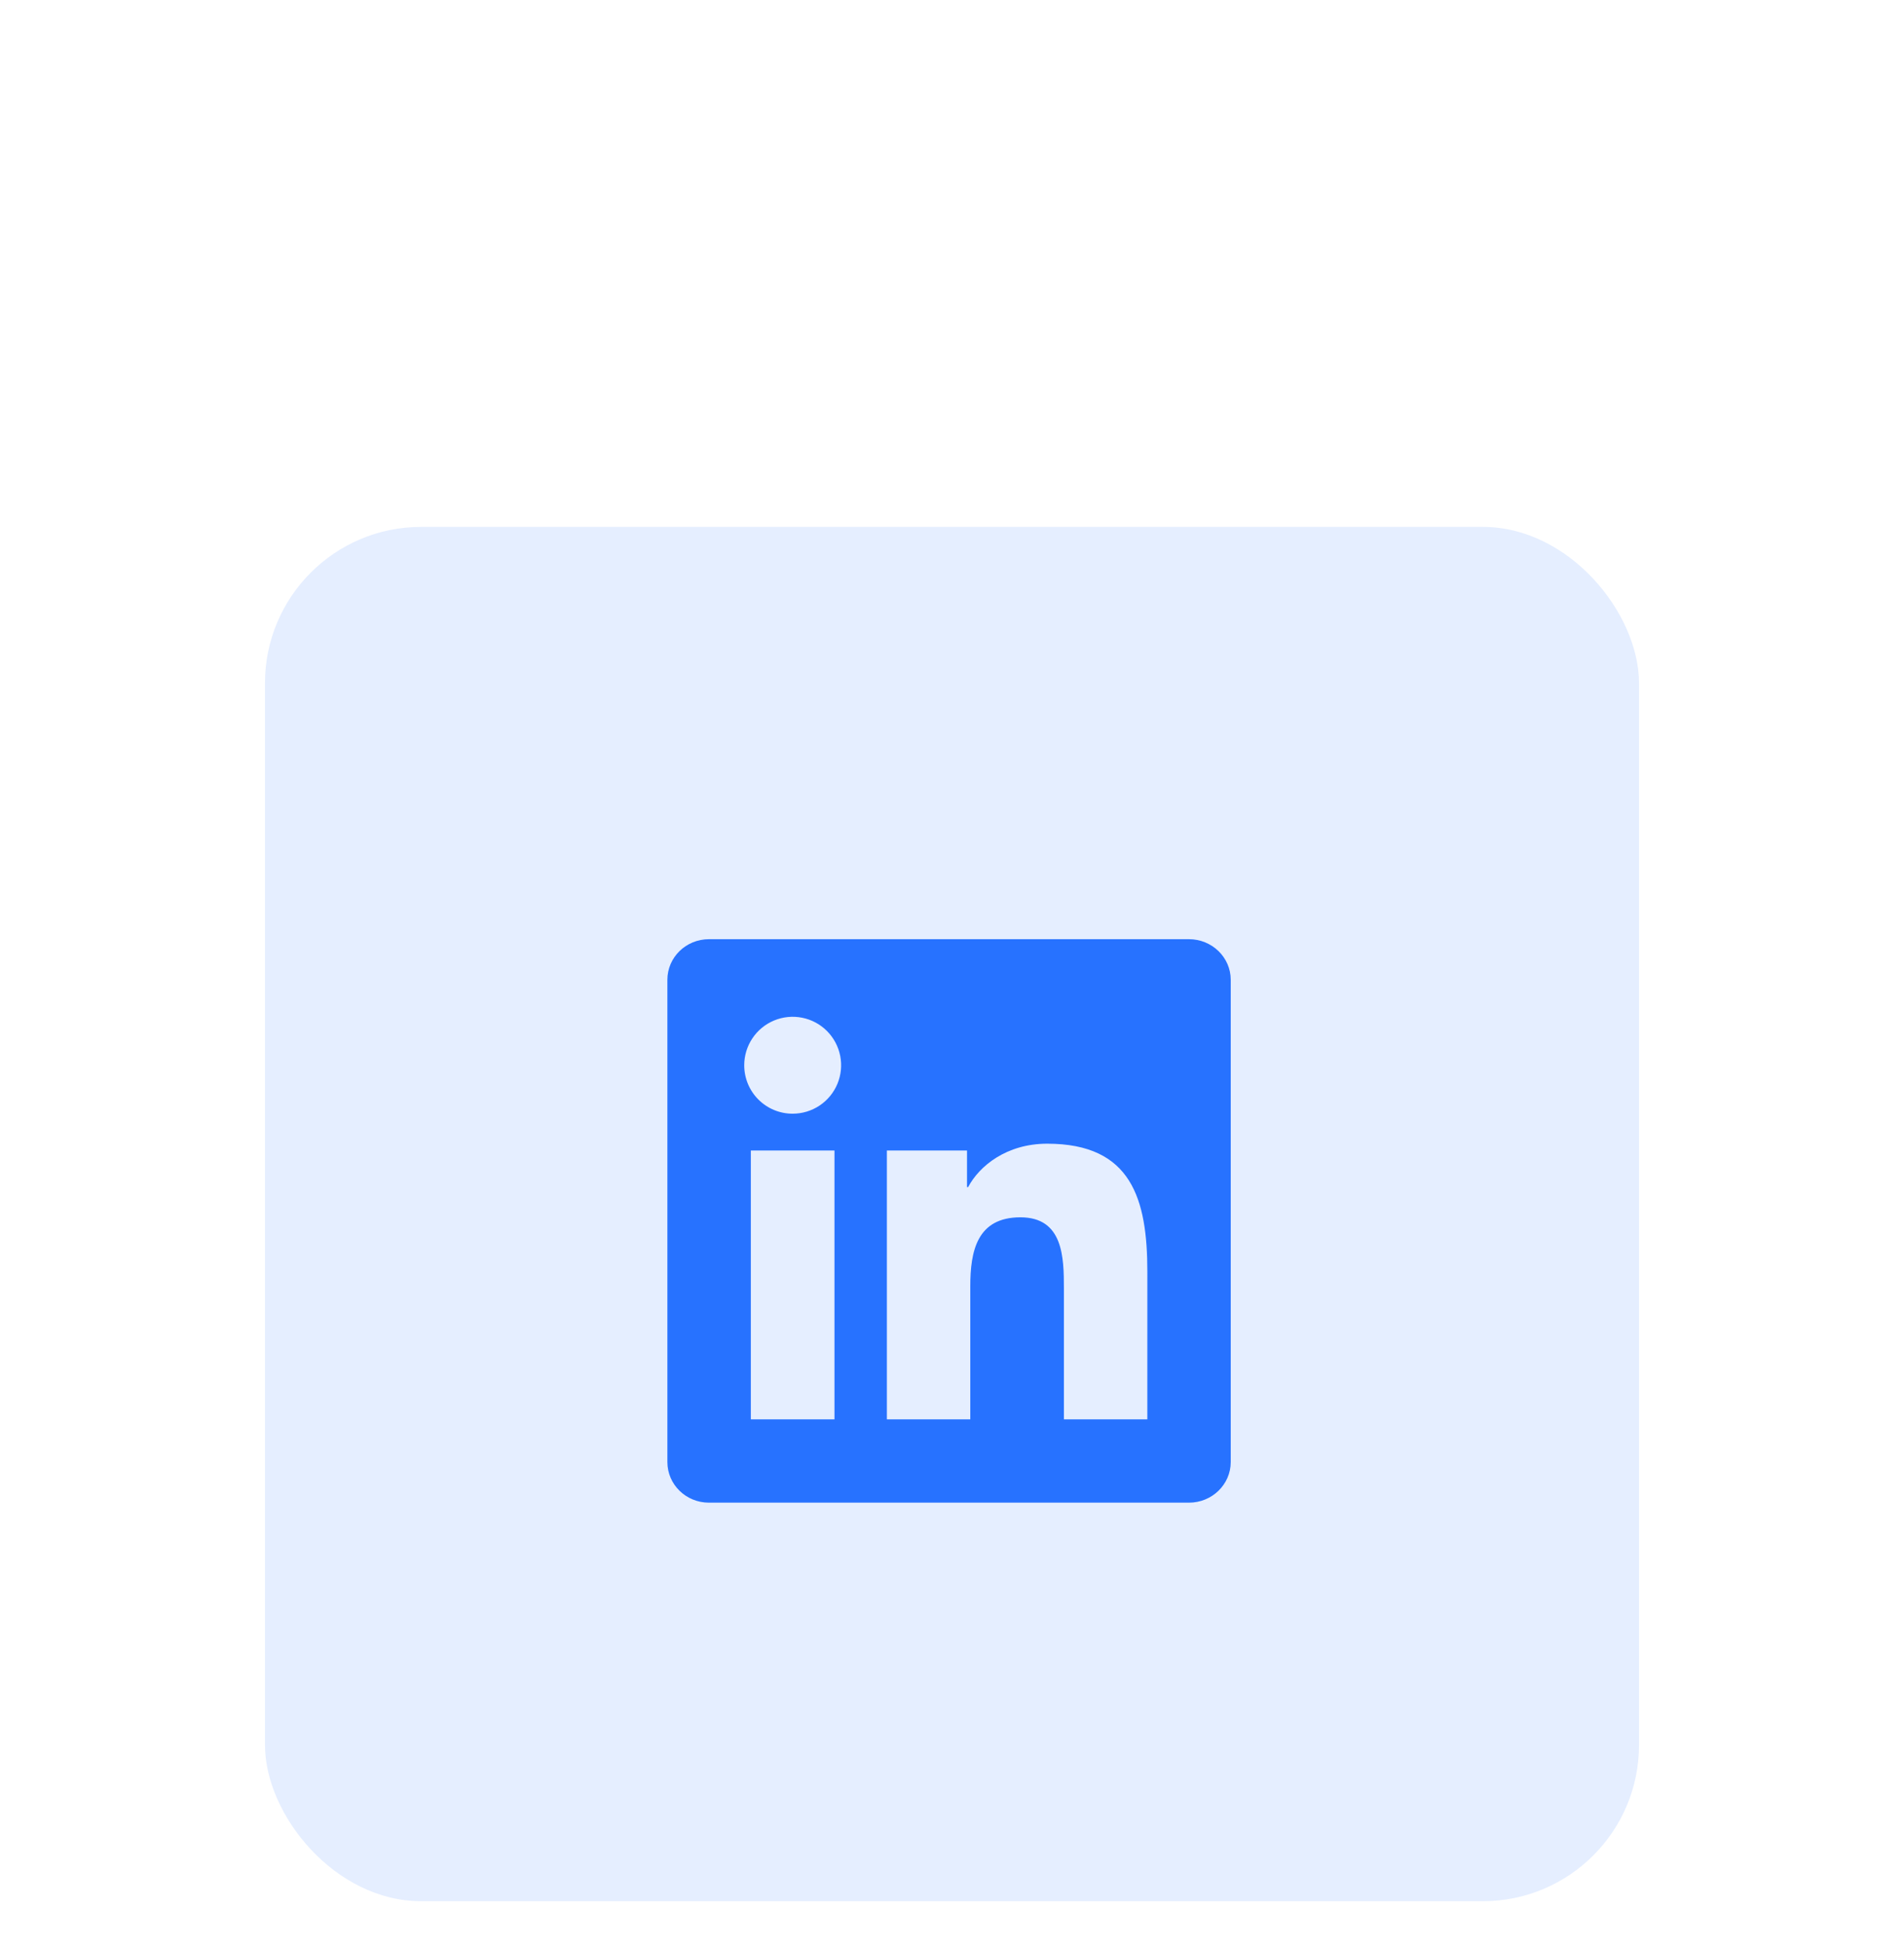
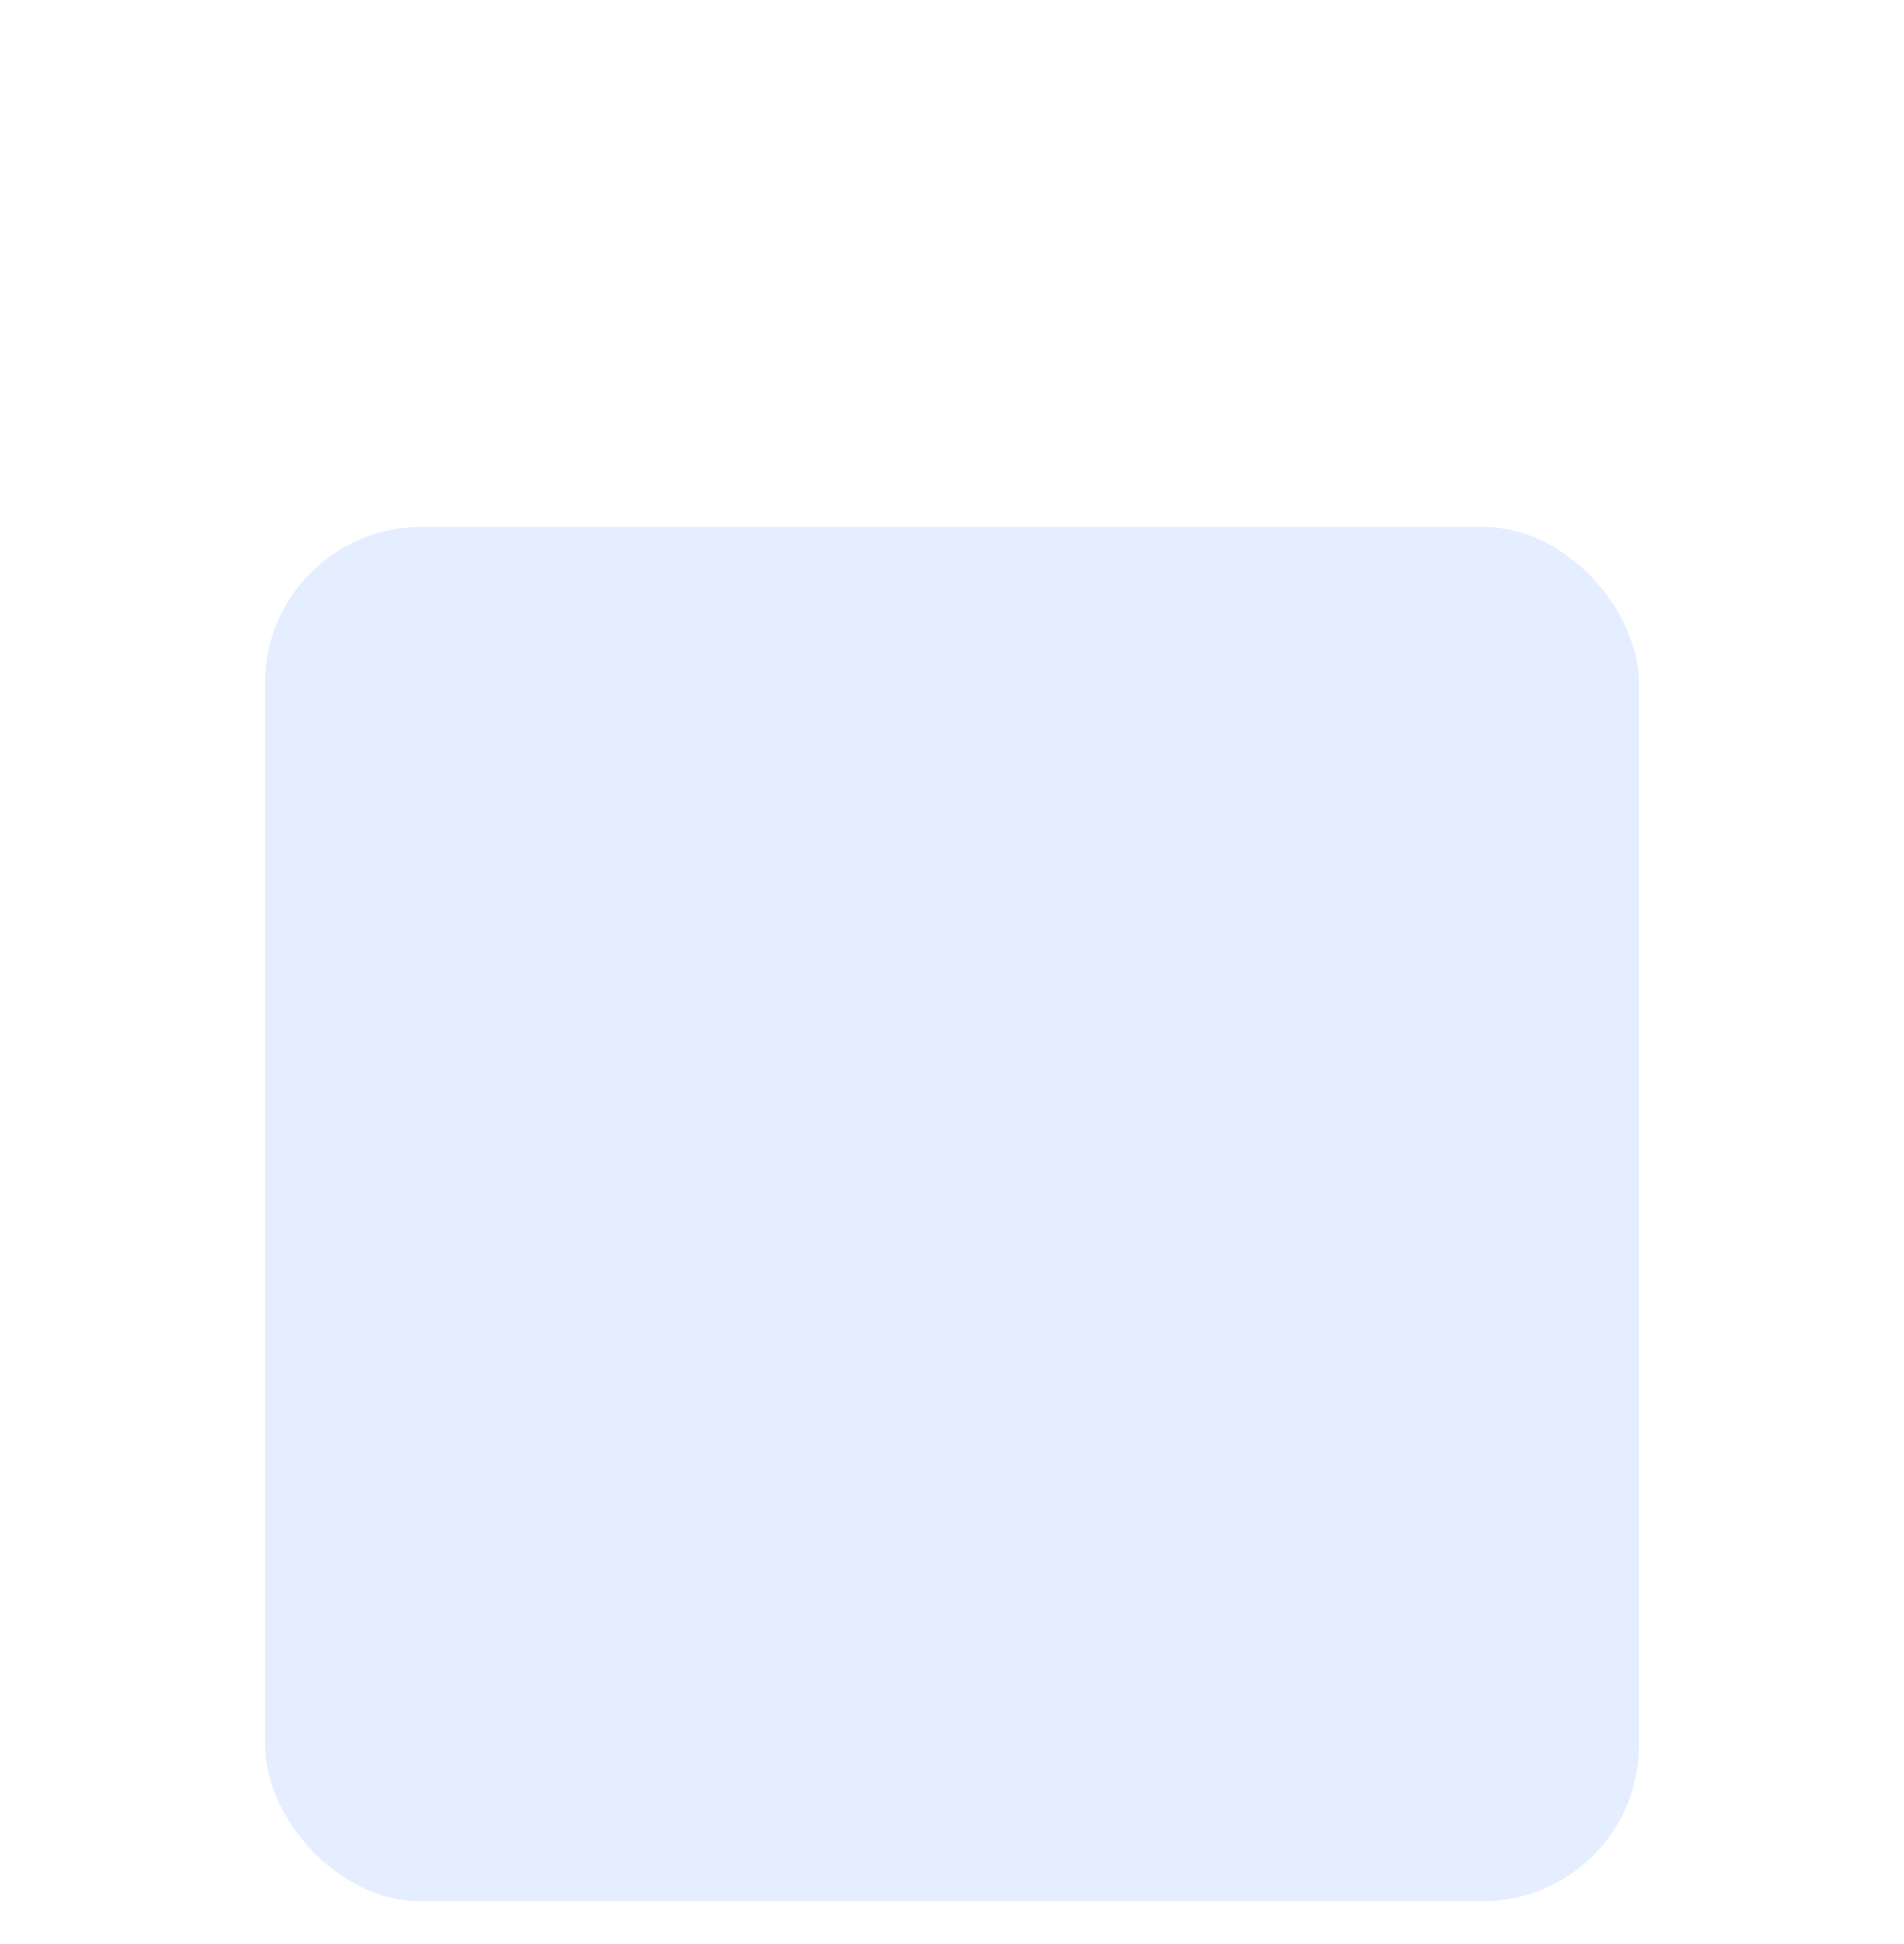
<svg xmlns="http://www.w3.org/2000/svg" width="97" height="99" viewBox="0 0 97 99" fill="none">
  <g filter="url(#filter0_ddddddi_2_311)">
    <rect x="13.5" y="0.162" width="70" height="70" rx="7.956" fill="#E5EEFF" />
-     <path d="M58.451 45.619H54.201V38.959C54.201 37.371 54.169 35.328 51.986 35.328C49.771 35.328 49.432 37.055 49.432 38.842V45.619H45.182V31.924H49.265V33.791H49.32C49.89 32.715 51.277 31.578 53.35 31.578C57.656 31.578 58.452 34.413 58.452 38.102L58.451 45.619ZM40.382 30.05C40.058 30.051 39.737 29.987 39.437 29.863C39.137 29.739 38.865 29.557 38.636 29.328C38.407 29.099 38.225 28.826 38.101 28.526C37.978 28.226 37.914 27.905 37.915 27.581C37.915 27.093 38.06 26.616 38.332 26.21C38.603 25.804 38.989 25.488 39.44 25.301C39.891 25.115 40.387 25.066 40.866 25.162C41.345 25.257 41.785 25.492 42.13 25.838C42.474 26.183 42.709 26.623 42.804 27.102C42.899 27.581 42.85 28.077 42.663 28.528C42.476 28.979 42.16 29.364 41.754 29.635C41.348 29.906 40.87 30.05 40.382 30.05ZM42.513 45.619H38.251V31.924H42.513V45.619ZM60.577 21.162H36.118C34.947 21.162 34 22.087 34 23.229V47.794C34 48.937 34.947 49.862 36.118 49.862H60.574C61.743 49.862 62.7 48.937 62.7 47.794V23.229C62.7 22.087 61.743 21.162 60.574 21.162H60.577Z" fill="#2772FF" />
  </g>
  <defs>
    <filter id="filter0_ddddddi_2_311" x="0.323" y="-0.833" width="96.354" height="99.089" filterUnits="userSpaceOnUse" color-interpolation-filters="sRGB">
      <feFlood flood-opacity="0" result="BackgroundImageFix" />
      <feColorMatrix in="SourceAlpha" type="matrix" values="0 0 0 0 0 0 0 0 0 0 0 0 0 0 0 0 0 0 127 0" result="hardAlpha" />
      <feMorphology radius="1.74" operator="erode" in="SourceAlpha" result="effect1_dropShadow_2_311" />
      <feOffset dy="14.918" />
      <feGaussianBlur stdDeviation="7.459" />
      <feComposite in2="hardAlpha" operator="out" />
      <feColorMatrix type="matrix" values="0 0 0 0 0.063 0 0 0 0 0.182 0 0 0 0 0.302 0 0 0 0.09 0" />
      <feBlend mode="normal" in2="BackgroundImageFix" result="effect1_dropShadow_2_311" />
      <feColorMatrix in="SourceAlpha" type="matrix" values="0 0 0 0 0 0 0 0 0 0 0 0 0 0 0 0 0 0 127 0" result="hardAlpha" />
      <feMorphology radius="1.45" operator="erode" in="SourceAlpha" result="effect2_dropShadow_2_311" />
      <feOffset dy="6.786" />
      <feGaussianBlur stdDeviation="3.393" />
      <feComposite in2="hardAlpha" operator="out" />
      <feColorMatrix type="matrix" values="0 0 0 0 0.063 0 0 0 0 0.166 0 0 0 0 0.302 0 0 0 0.16 0" />
      <feBlend mode="normal" in2="effect1_dropShadow_2_311" result="effect2_dropShadow_2_311" />
      <feColorMatrix in="SourceAlpha" type="matrix" values="0 0 0 0 0 0 0 0 0 0 0 0 0 0 0 0 0 0 127 0" result="hardAlpha" />
      <feMorphology radius="1.16" operator="erode" in="SourceAlpha" result="effect3_dropShadow_2_311" />
      <feOffset dy="3.414" />
      <feGaussianBlur stdDeviation="1.707" />
      <feComposite in2="hardAlpha" operator="out" />
      <feColorMatrix type="matrix" values="0 0 0 0 0.063 0 0 0 0 0.123 0 0 0 0 0.302 0 0 0 0.18 0" />
      <feBlend mode="normal" in2="effect2_dropShadow_2_311" result="effect3_dropShadow_2_311" />
      <feColorMatrix in="SourceAlpha" type="matrix" values="0 0 0 0 0 0 0 0 0 0 0 0 0 0 0 0 0 0 127 0" result="hardAlpha" />
      <feMorphology radius="0.87" operator="erode" in="SourceAlpha" result="effect4_dropShadow_2_311" />
      <feOffset dy="1.801" />
      <feGaussianBlur stdDeviation="0.9" />
      <feComposite in2="hardAlpha" operator="out" />
      <feColorMatrix type="matrix" values="0 0 0 0 0.063 0 0 0 0 0.166 0 0 0 0 0.302 0 0 0 0.2 0" />
      <feBlend mode="normal" in2="effect3_dropShadow_2_311" result="effect4_dropShadow_2_311" />
      <feColorMatrix in="SourceAlpha" type="matrix" values="0 0 0 0 0 0 0 0 0 0 0 0 0 0 0 0 0 0 127 0" result="hardAlpha" />
      <feMorphology radius="0.58" operator="erode" in="SourceAlpha" result="effect5_dropShadow_2_311" />
      <feOffset dy="0.898" />
      <feGaussianBlur stdDeviation="0.449" />
      <feComposite in2="hardAlpha" operator="out" />
      <feColorMatrix type="matrix" values="0 0 0 0 0.063 0 0 0 0 0.095 0 0 0 0 0.302 0 0 0 0.2 0" />
      <feBlend mode="normal" in2="effect4_dropShadow_2_311" result="effect5_dropShadow_2_311" />
      <feColorMatrix in="SourceAlpha" type="matrix" values="0 0 0 0 0 0 0 0 0 0 0 0 0 0 0 0 0 0 127 0" result="hardAlpha" />
      <feMorphology radius="0.29" operator="erode" in="SourceAlpha" result="effect6_dropShadow_2_311" />
      <feOffset dy="0.351" />
      <feGaussianBlur stdDeviation="0.176" />
      <feComposite in2="hardAlpha" operator="out" />
      <feColorMatrix type="matrix" values="0 0 0 0 0.119 0 0 0 0 0.063 0 0 0 0 0.302 0 0 0 0.21 0" />
      <feBlend mode="normal" in2="effect5_dropShadow_2_311" result="effect6_dropShadow_2_311" />
      <feBlend mode="normal" in="SourceGraphic" in2="effect6_dropShadow_2_311" result="shape" />
      <feColorMatrix in="SourceAlpha" type="matrix" values="0 0 0 0 0 0 0 0 0 0 0 0 0 0 0 0 0 0 127 0" result="hardAlpha" />
      <feMorphology radius="0.995" operator="erode" in="SourceAlpha" result="effect7_innerShadow_2_311" />
      <feOffset dy="-1.492" />
      <feComposite in2="hardAlpha" operator="arithmetic" k2="-1" k3="1" />
      <feColorMatrix type="matrix" values="0 0 0 0 0.553 0 0 0 0 0.761 0 0 0 0 0.922 0 0 0 0.25 0" />
      <feBlend mode="normal" in2="shape" result="effect7_innerShadow_2_311" />
    </filter>
  </defs>
</svg>